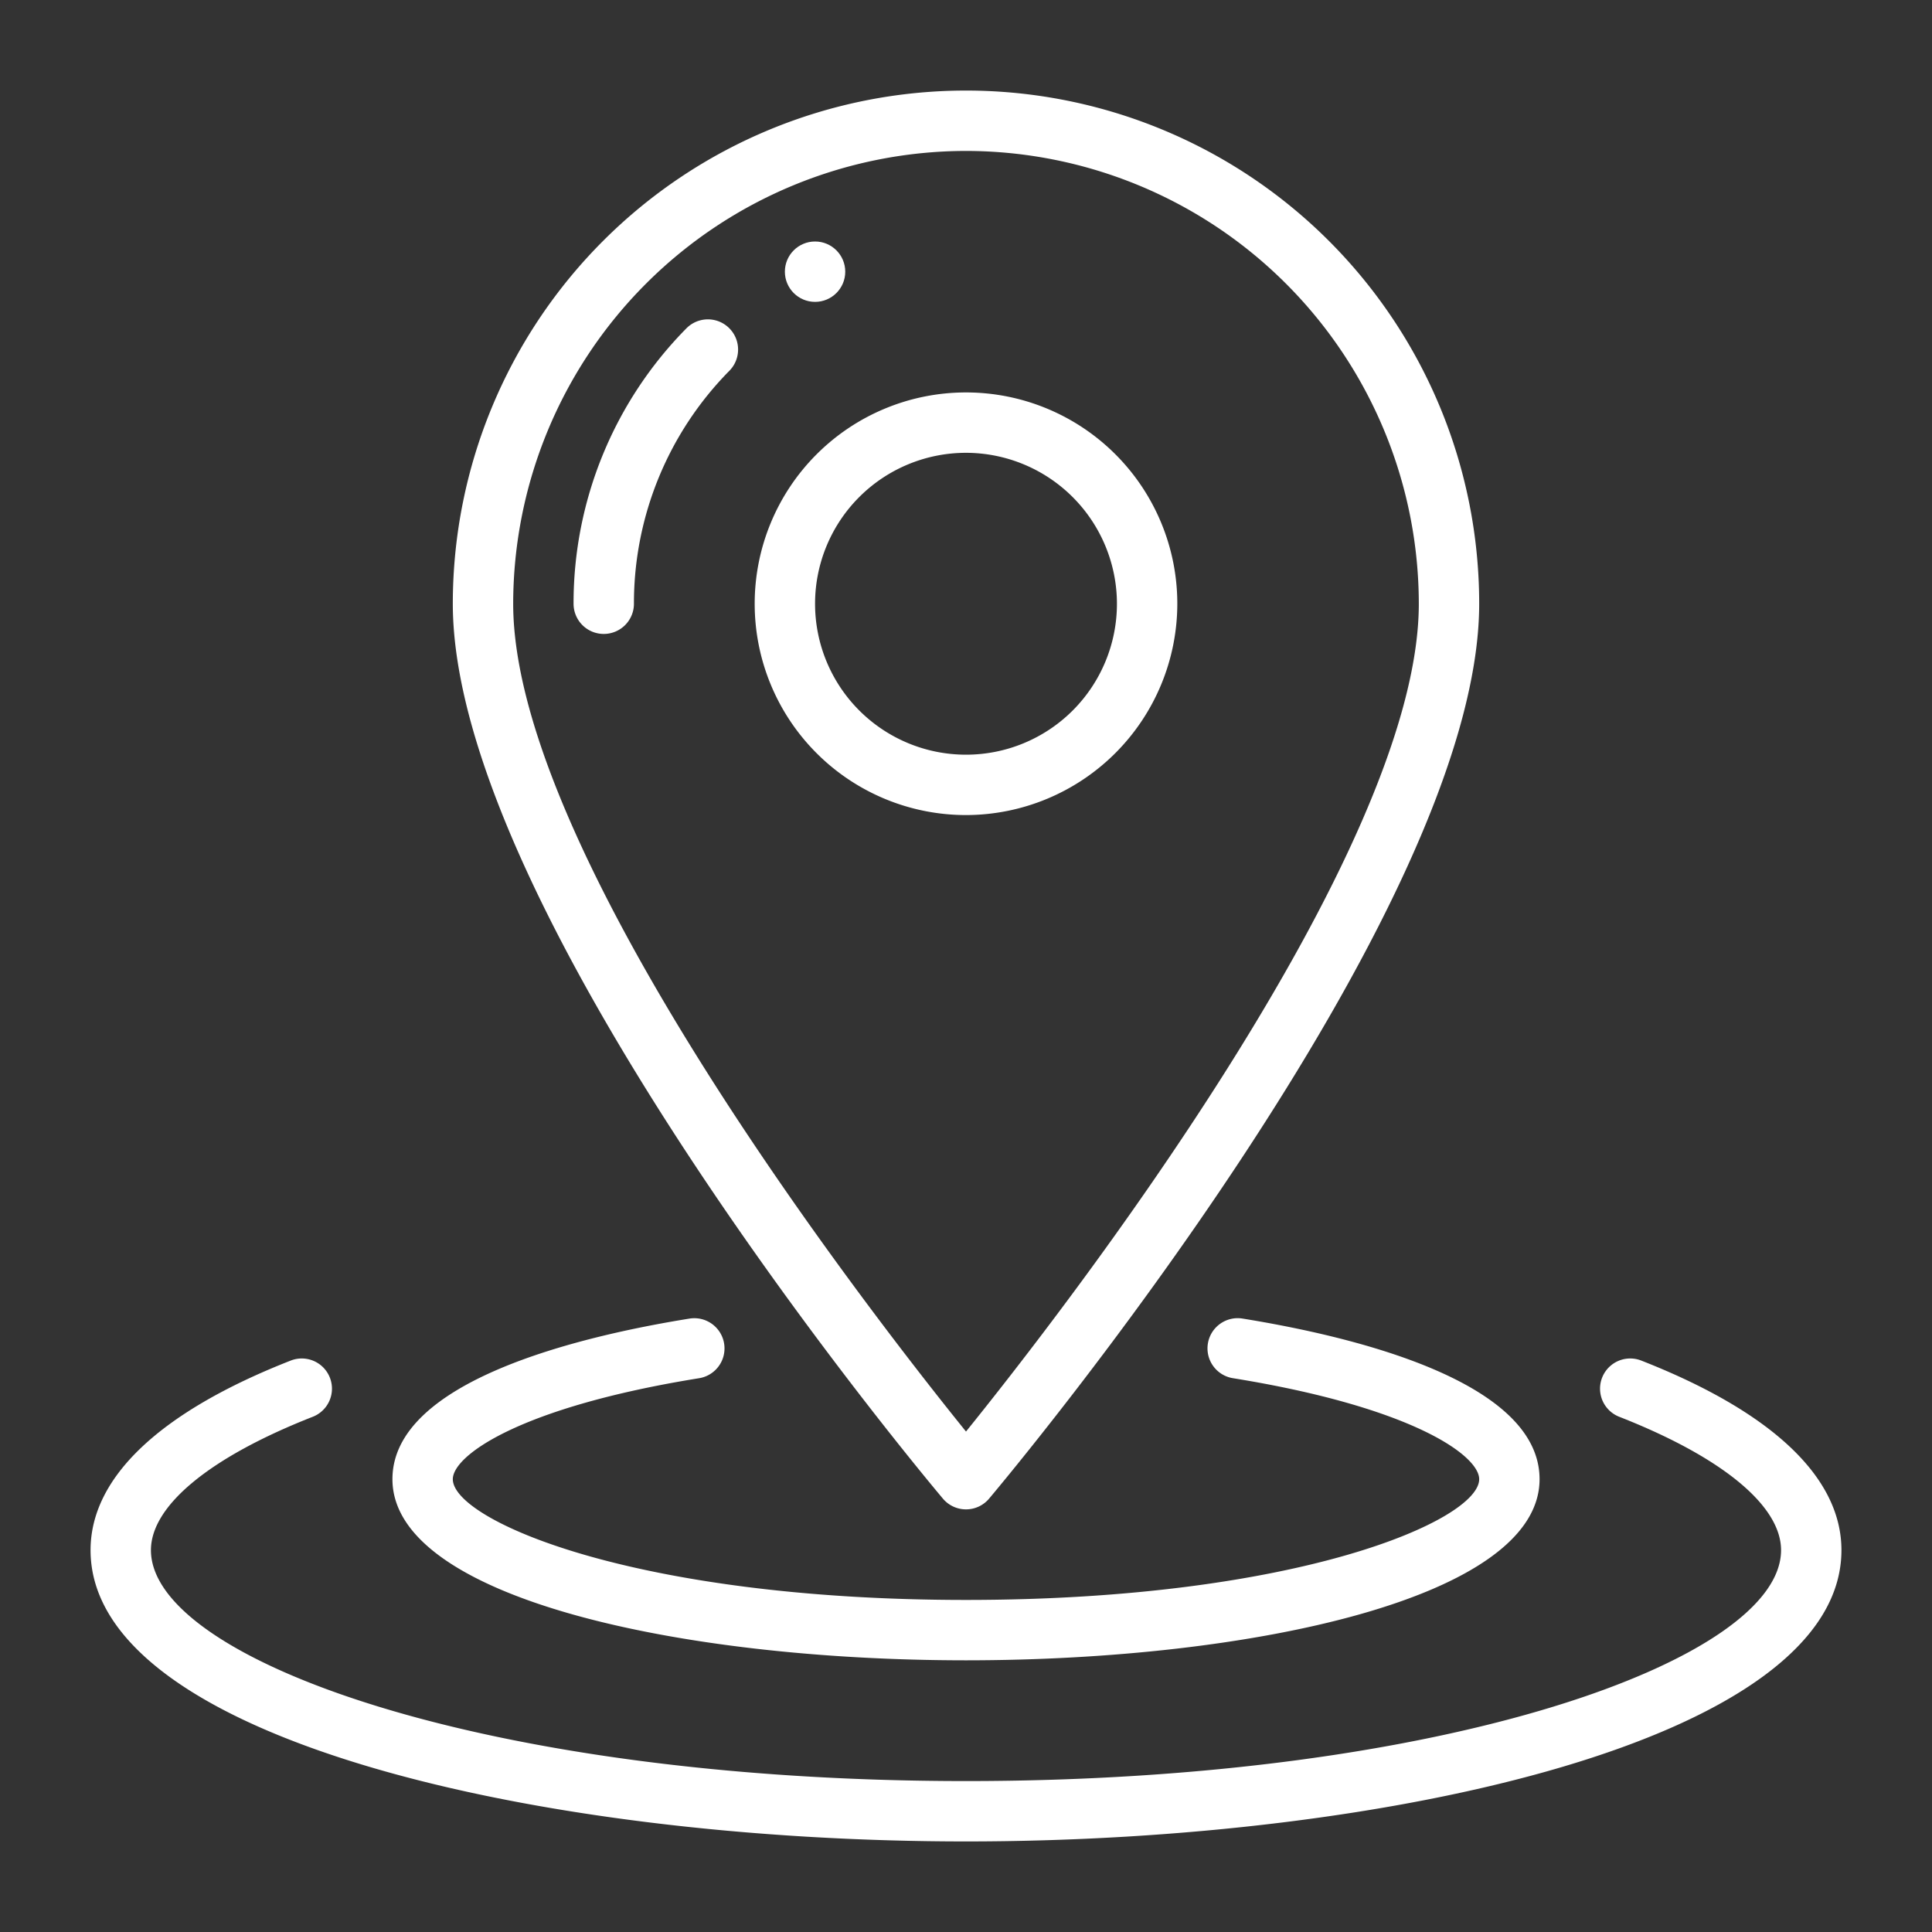
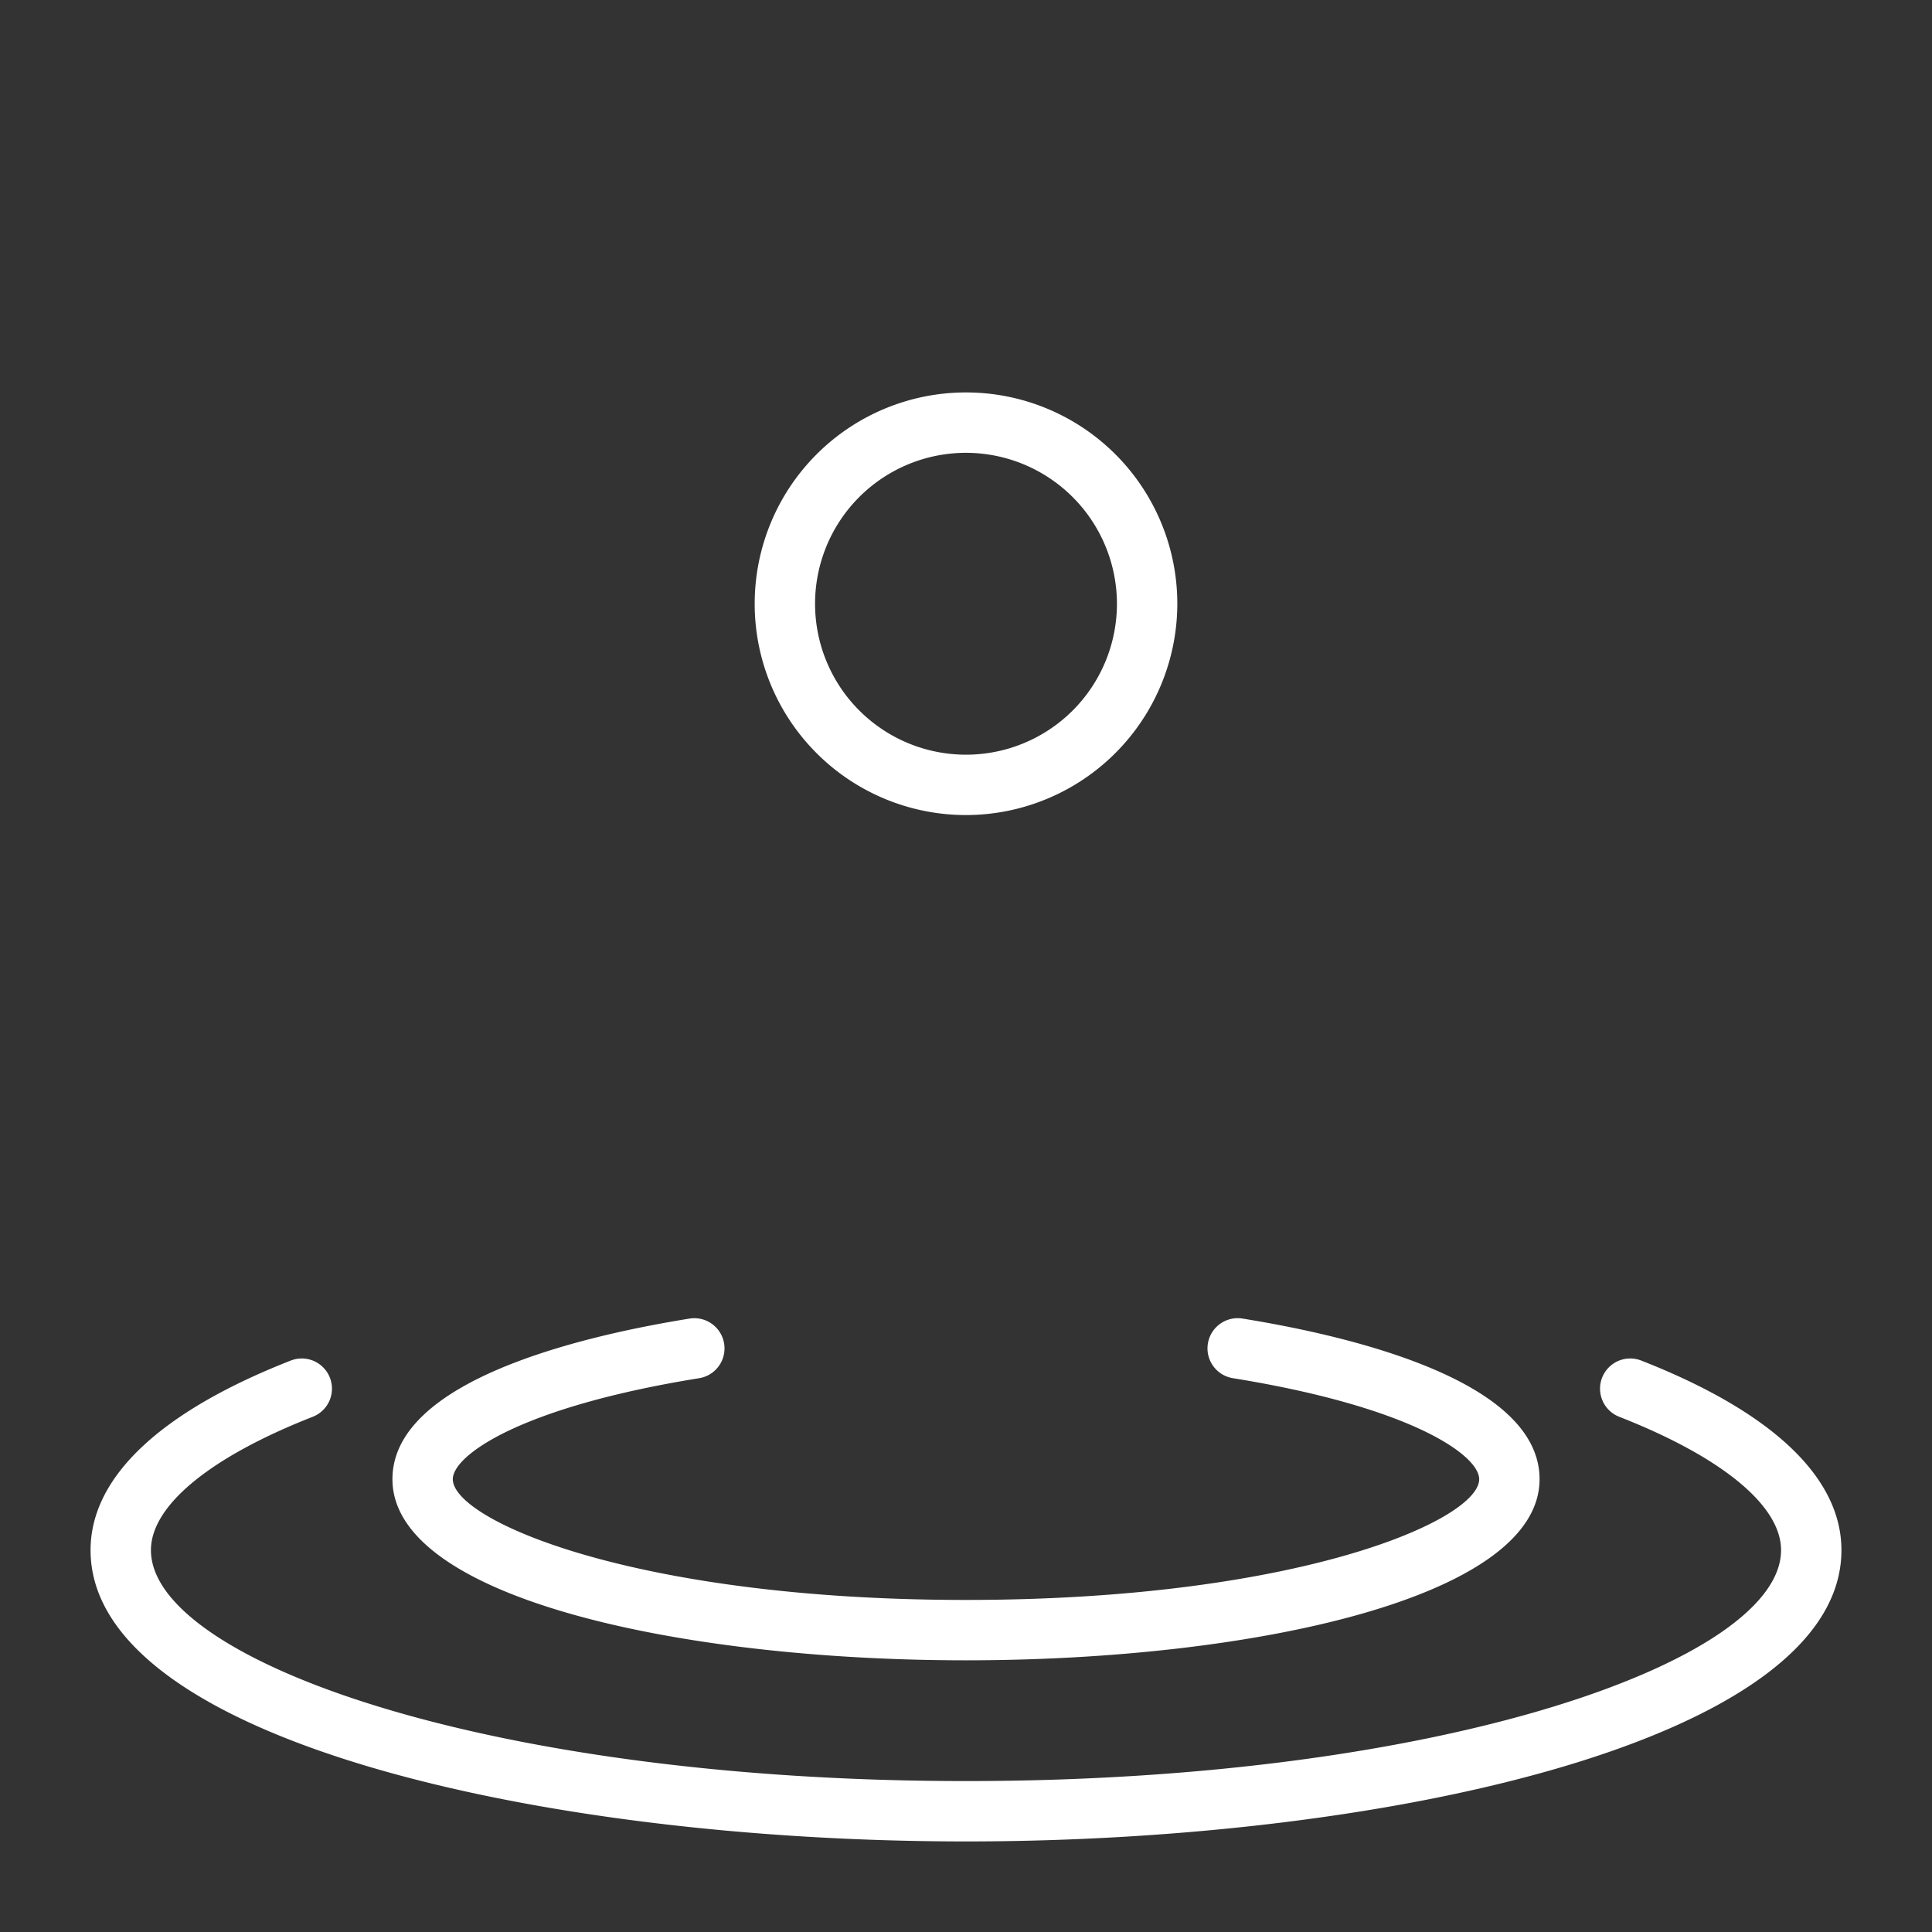
<svg xmlns="http://www.w3.org/2000/svg" id="Line" viewBox="0 0 64 64" width="300" height="300" version="1.1">
  <rect x="0" y="0" width="64" height="64" fill="#333333" stroke="none" />
  <g width="100%" height="100%" transform="matrix(1,0,0,1,0,0)">
-     <path d="M20,21a1,1,0,0,1-1-1,12.952,12.952,0,0,1,3.736-9.121,1,1,0,0,1,1.428,1.401A10.962,10.962,0,0,0,21,20,1,1,0,0,1,20,21Z" fill="#ffffff" fill-opacity="1" data-original-color="#000000ff" stroke="none" stroke-opacity="1" />
-     <circle cx="27" cy="9" r="1" fill="#ffffff" fill-opacity="1" data-original-color="#000000ff" stroke="none" stroke-opacity="1" />
-     <path d="M32,50a.999.999,0,0,1-.765-.356C30.572,48.857,15,30.247,15,20a17,17,0,0,1,34,0c0,10.247-15.572,28.857-16.235,29.644A.999.999,0,0,1,32,50ZM32,5A15.017,15.017,0,0,0,17,20c0,8.296,11.842,23.512,15,27.422C35.157,43.512,47,28.294,47,20A15.017,15.017,0,0,0,32,5Z" fill="#ffffff" fill-opacity="1" data-original-color="#000000ff" stroke="none" stroke-opacity="1" />
-     <path d="M32,27a7,7,0,1,1,7-7A7.008,7.008,0,0,1,32,27Zm0-12a5,5,0,1,0,5,5A5.006,5.006,0,0,0,32,15Z" fill="#ffffff" fill-opacity="1" data-original-color="#000000ff" stroke="none" stroke-opacity="1" />
+     <path d="M32,27a7,7,0,1,1,7-7A7.008,7.008,0,0,1,32,27m0-12a5,5,0,1,0,5,5A5.006,5.006,0,0,0,32,15Z" fill="#ffffff" fill-opacity="1" data-original-color="#000000ff" stroke="none" stroke-opacity="1" />
    <path d="M32,61C17.941,61,3,57.618,3,51.351c0-2.409,2.294-4.582,6.635-6.282a1,1,0,0,1,.73,1.862C6.955,48.267,5,49.878,5,51.351,5,54.969,16.089,59,32,59s27-4.031,27-7.649c0-1.473-1.955-3.084-5.365-4.42a1,1,0,0,1,.73-1.862C58.706,46.77,61,48.942,61,51.351,61,57.618,46.059,61,32,61Z" fill="#ffffff" fill-opacity="1" data-original-color="#000000ff" stroke="none" stroke-opacity="1" />
    <path d="M32,55c-9.441,0-19-2.061-19-6,0-3.248,6.166-4.728,9.841-5.32a1,1,0,0,1,.318,1.975C17.215,46.613,15,48.215,15,49c0,1.357,6,4,17,4s17-2.643,17-4c0-.785-2.215-2.387-8.159-3.346a1,1,0,1,1,.318-1.975C44.834,44.273,51,45.752,51,49,51,52.939,41.441,55,32,55Z" fill="#ffffff" fill-opacity="1" data-original-color="#000000ff" stroke="none" stroke-opacity="1" />
  </g>
</svg>